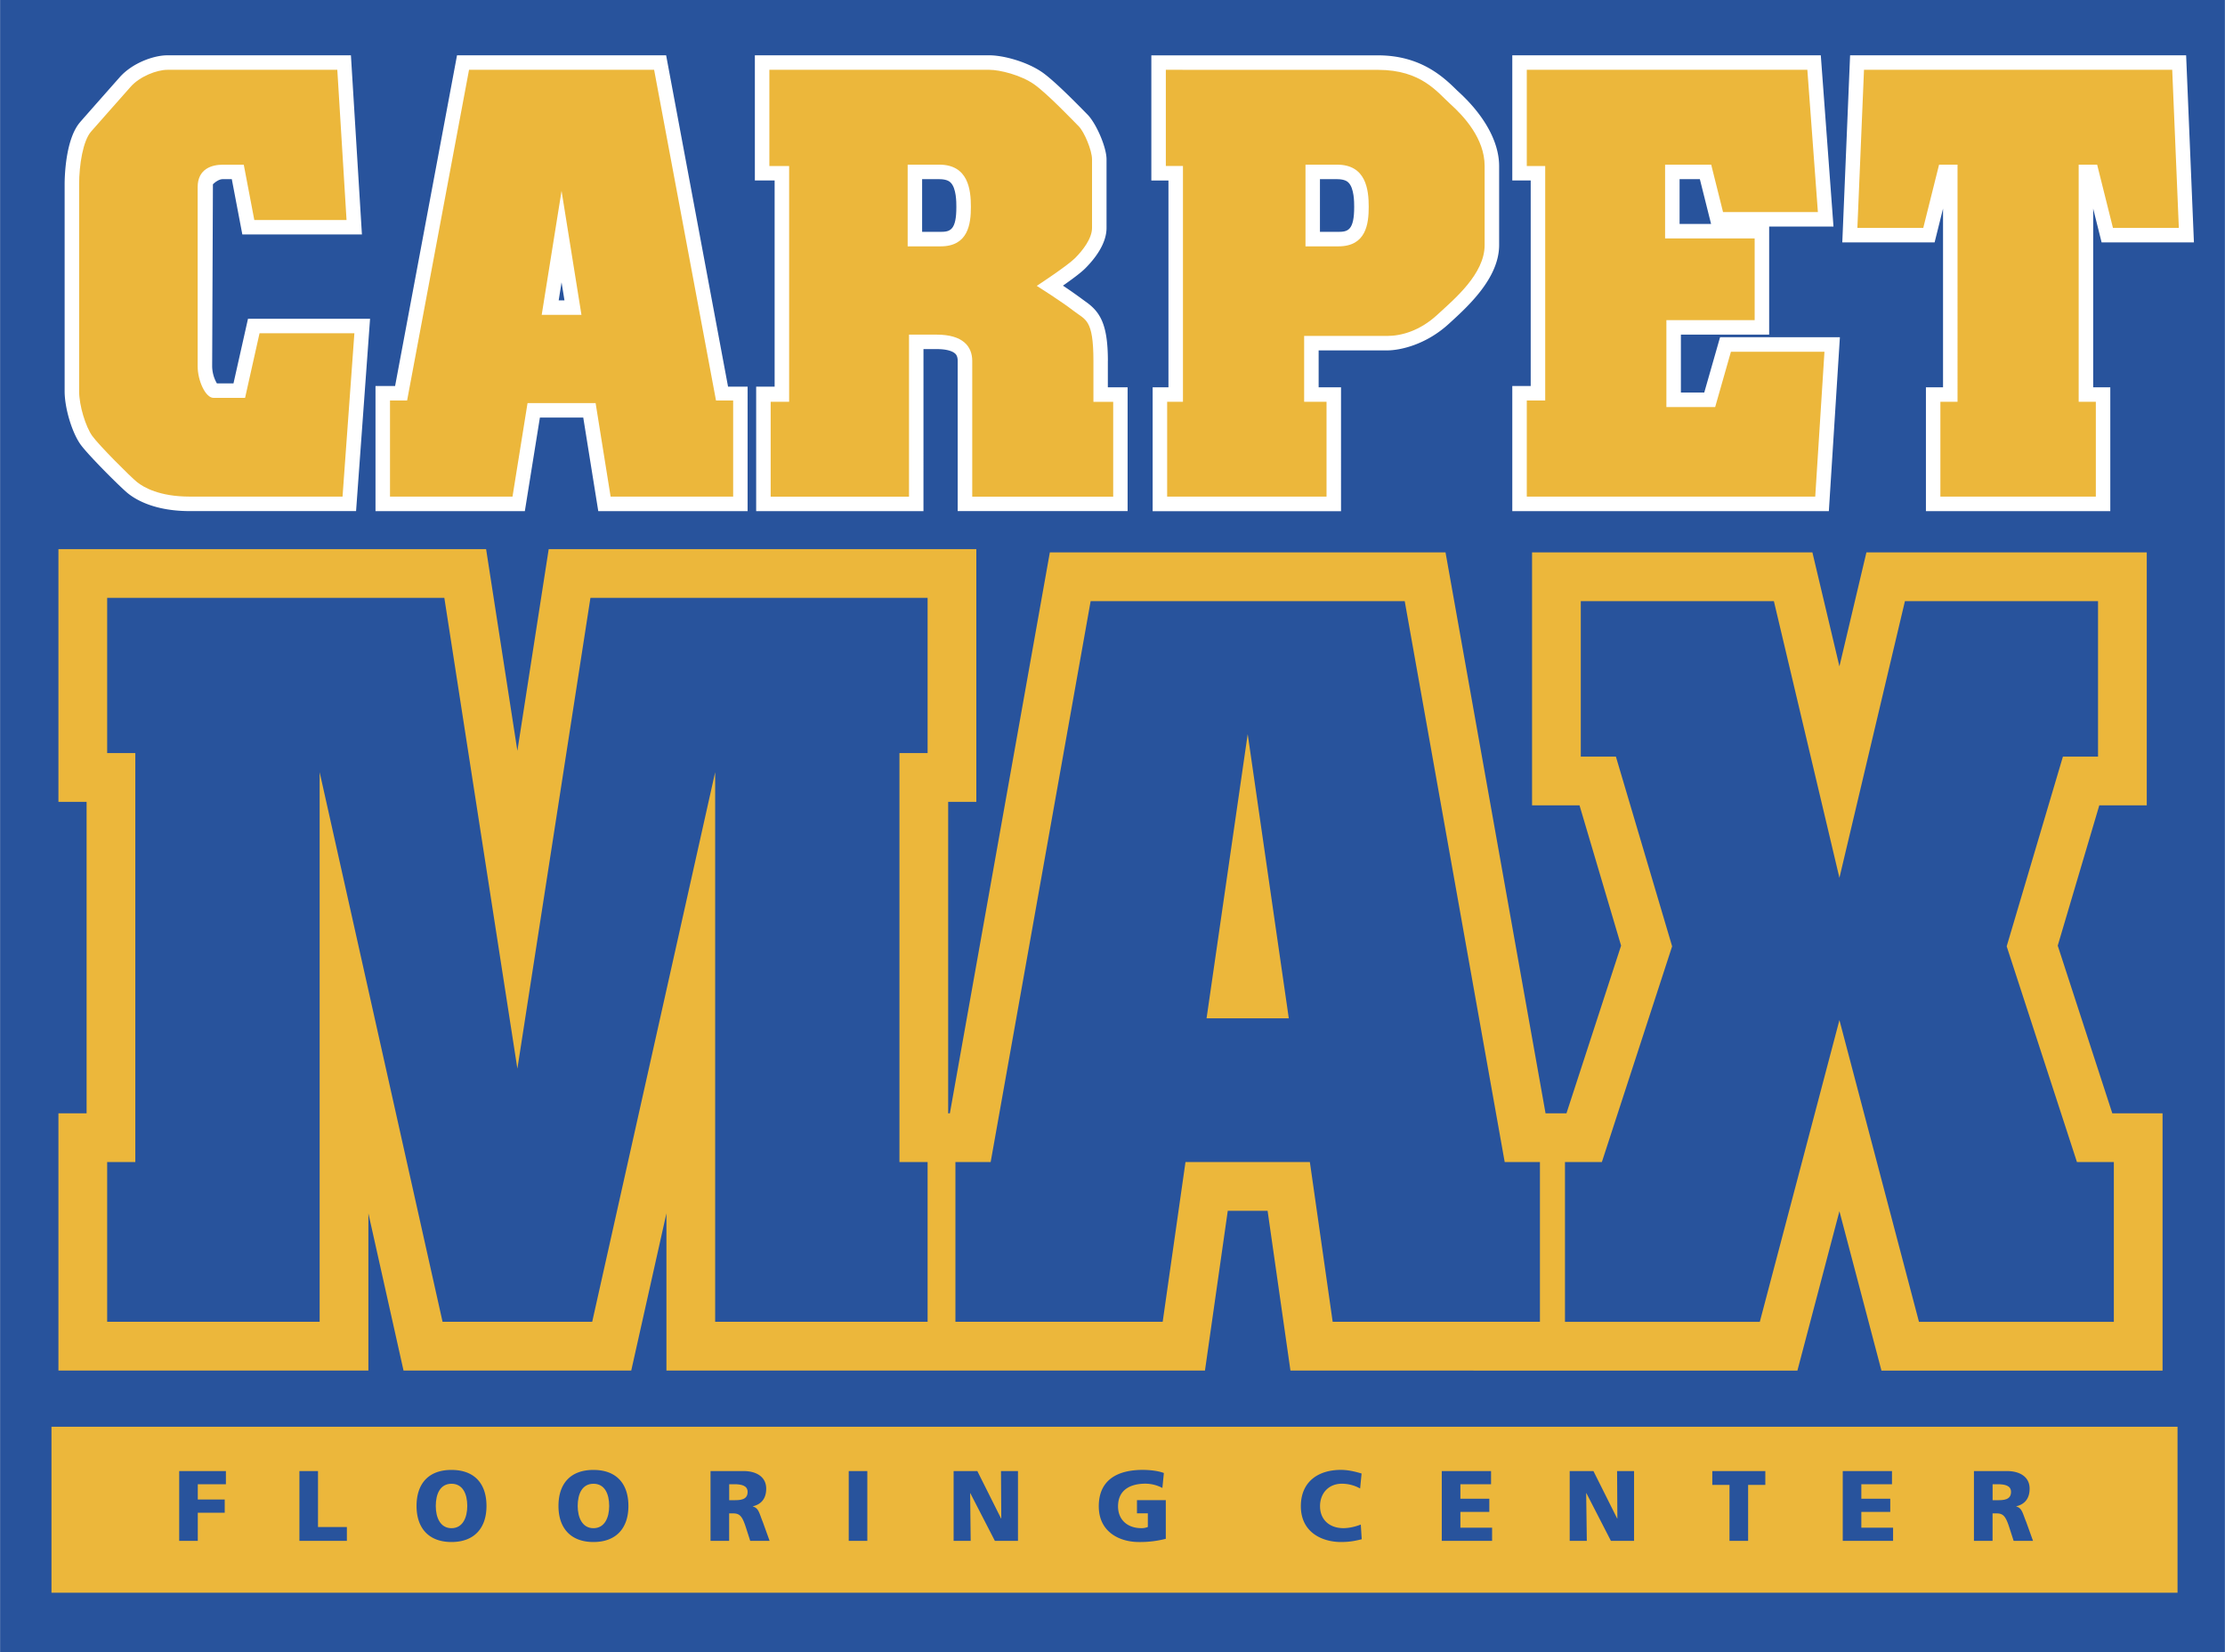
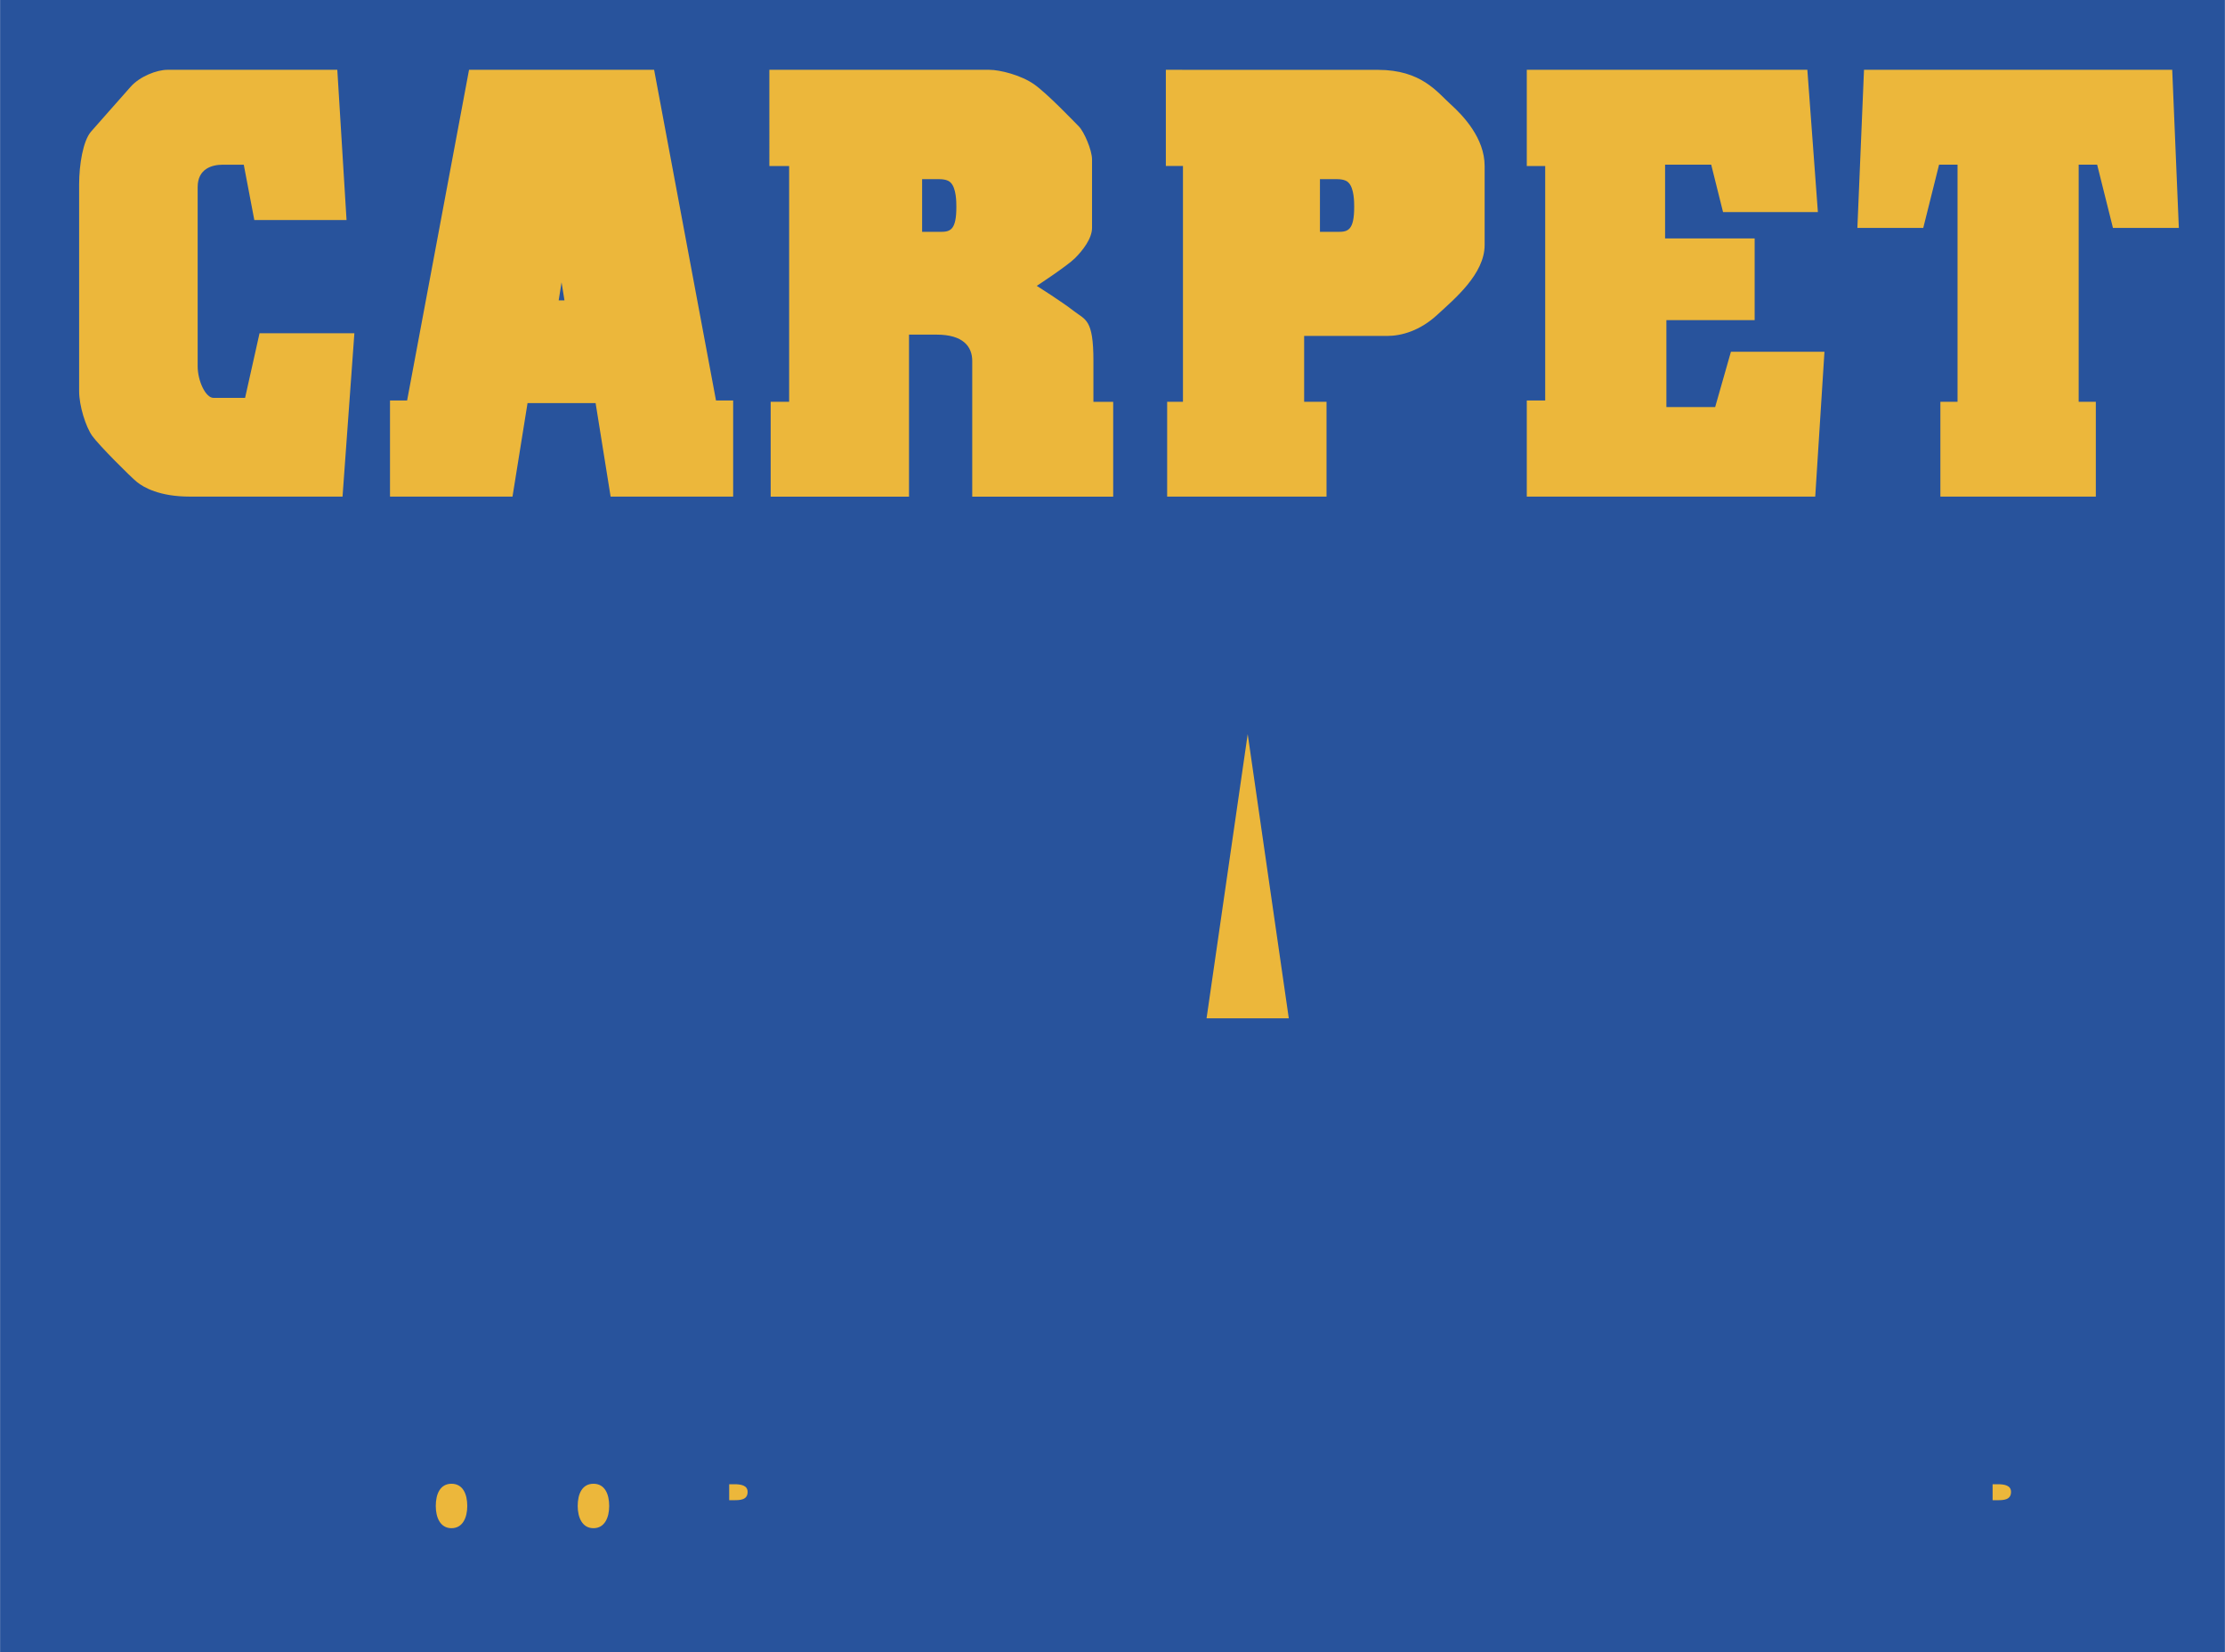
<svg xmlns="http://www.w3.org/2000/svg" width="2500" height="1856" viewBox="0 0 52.781 39.188">
  <path fill="#28539c" d="M0 0h52.781v39.188H0z" />
-   <path fill="#ecb73b" d="M1.219 33.844h50.438v3.938H1.219zM50.11 26.41l-1.295-3.978.986-3.328h1.126v-6h-6.651l-.64 2.703-.641-2.703h-6.651v6h1.126l.986 3.328-1.296 3.978h-.496l-2.373-13.306h-9.387L22.532 26.41h-.04v-7.389h.668v-5.995H13.015l-.743 4.784-.742-4.784H1.384v5.995h.668v7.389h-.668v6.102h7.353v-3.73l.834 3.73h5.402l.835-3.73v3.73h12.776l.541-3.789h.945l.542 3.789 12.027.001.997-3.781.997 3.781h6.669V26.41z" />
-   <path fill="#28539c" d="M22.004 17.864v-3.682h-7.999L12.272 25.35l-1.733-11.168H2.54v3.682h.668v9.702H2.54v3.789h5.041V18.318l2.916 13.037h3.55l2.917-13.037v13.037h5.04v-3.789h-.668v-9.702zM35.695 27.566L33.323 14.26h-7.451L23.5 27.566h-.836v3.789h4.917l.541-3.789h2.951l.541 3.789h4.917v-3.789zM43.636 24.198l1.887 7.158h4.623v-3.79h-.875l-1.667-5.118 1.334-4.5h.833V14.26H45.19l-1.554 6.563-1.555-6.563H37.5v3.688h.833l1.334 4.5L38 27.566h-.875v3.79h4.622zM4.249 34.896h1.108v.312H4.69v.363h.639v.313H4.69v.668h-.441zM7.101 34.896h.441v1.328h.685v.328H7.101zM9.88 35.724c0 .525.289.855.829.855s.83-.33.83-.855c0-.53-.285-.855-.83-.855-.544-.001-.829.325-.829.855zM13.247 35.724c0 .525.29.855.83.855s.829-.33.829-.855c0-.53-.285-.855-.829-.855-.545-.001-.83.325-.83.855zM16.855 36.552h.441V35.9h.093c.164 0 .221.071.311.354l.096.298h.46l-.162-.449c-.084-.203-.094-.329-.237-.367v-.004c.214-.05.318-.198.318-.419 0-.284-.24-.417-.534-.417h-.787v1.656zM20.133 34.896h.441v1.656h-.441zM22.621 34.896h.563l.563 1.125h.005l-.007-1.125h.403v1.656H23.6l-.583-1.132h-.004l.013 1.132h-.405zM27.654 36.503a2.432 2.432 0 0 1-.639.076c-.439 0-.95-.224-.95-.848 0-.623.439-.863 1.045-.863.109 0 .339.012.499.074l-.035.355a.867.867 0 0 0-.402-.102c-.357 0-.65.146-.65.538 0 .323.229.517.551.517a.382.382 0 0 0 .156-.028v-.324h-.258v-.312h.684v.917zM32.303 36.513c-.126.031-.267.066-.492.066-.441 0-.952-.224-.952-.85 0-.574.403-.861.95-.861.168 0 .332.038.491.086l-.035.355a.892.892 0 0 0-.433-.113c-.313 0-.518.225-.518.533 0 .325.23.521.553.521.145 0 .292-.038.414-.085l.022.348zM34.202 34.896h1.169v.312h-.727v.344h.686v.312h-.686v.375h.752v.313h-1.194zM37.237 34.896h.563l.563 1.125h.005l-.007-1.125h.403v1.656h-.549l-.582-1.132h-.005l.015 1.132h-.406zM41.028 35.224h-.408v-.328h1.258v.328h-.408v1.328h-.442zM43.715 34.896h1.168v.312h-.727v.344h.686v.312h-.686v.375h.753v.313h-1.194zM46.828 36.552h.441V35.9h.093c.164 0 .221.071.311.354l.096.298h.46l-.162-.449c-.085-.203-.095-.329-.237-.367v-.004c.214-.05.318-.198.318-.419 0-.284-.24-.417-.534-.417h-.787v1.656z" />
  <g fill="#fff">
-     <path d="M5.537 9.094h-.394a.83.83 0 0 1-.112-.406l.018-4.316c.034-.035.136-.122.232-.122h.216l.25 1.312h2.837l-.261-4.25H3.969c-.327 0-.836.184-1.134.523 0 0-.826.933-.939 1.065-.347.405-.365 1.3-.365 1.475v4.906c0 .398.173.977.377 1.262.178.249.951 1.021 1.127 1.162.196.157.646.419 1.465.419h3.945l.332-4.562H5.881l-.344 1.532zM15.801 1.312H10.84L9.371 9.156h-.465v2.969h3.543l.357-2.219h1.029l.356 2.219h3.543V9.172h-.464zM26.281 8.562c0-.898-.196-1.18-.554-1.425a11.245 11.245 0 0 0-.512-.361c.205-.143.423-.304.527-.408.231-.231.507-.586.507-.962V3.781c0-.297-.252-.864-.453-1.065-.363-.372-.81-.816-1.068-.998-.363-.254-.926-.406-1.26-.406h-5.562v2.969h.469v4.891h-.438v2.953h3.969V8.281h.312c.29 0 .402.07.444.111.014.014.056.056.056.17v3.562h4.031V9.188h-.469v-.626zM34.574 2.154c-.316-.312-.857-.841-1.887-.841h-5.375v2.969h.406v4.906h-.375v2.938h4.469V9.188h-.531v-.876h1.625c.292 0 .915-.124 1.472-.638.451-.411 1.185-1.078 1.185-1.862V3.938c-.001-.592-.374-1.231-.989-1.784zM40.429 9.312h-.554V7.938h2.094V5.375h1.526l-.301-4.063h-7.319v2.969h.437v4.875h-.437v2.969h7.51L43.647 8h-2.843zM49.656 4.948l.2.802h2.19l-.185-4.438h-7.972l-.185 4.438h2.19l.2-.802v4.24h-.406v2.937h4.374V9.188h-.406z" />
-   </g>
+     </g>
  <path fill="#ecb73b" d="M28.622 24.156l.976-6.742.975 6.742zM10.336 35.724c0-.286.106-.527.373-.527.268 0 .374.241.374.527 0 .272-.106.527-.374.527-.267 0-.373-.255-.373-.527zM13.703 35.724c0-.286.106-.527.374-.527.267 0 .373.241.373.527 0 .272-.106.527-.373.527s-.374-.255-.374-.527zM17.297 35.208h.116c.168 0 .321.028.321.183 0 .191-.18.196-.321.196h-.116v-.379zM47.27 35.208h.116c.168 0 .321.028.321.183 0 .191-.18.196-.321.196h-.116v-.379zM6.031 5.219h2.188L8 1.656H3.969c-.25 0-.657.156-.875.406s-.75.844-.938 1.062-.281.781-.281 1.25V9.28c0 .344.156.844.312 1.062s.906.969 1.062 1.094.531.344 1.25.344h3.625l.281-3.875h-2.25l-.343 1.533h-.75c-.188 0-.375-.406-.375-.75v-4.25c0-.438.344-.531.594-.531h.5l.25 1.312zM16.984 9.5l-1.468-7.844h-4.391L9.656 9.5H9.25v2.281h2.906l.357-2.219h1.615l.356 2.219h2.907V9.5zM18.281 11.781v-2.25h.438V3.938h-.469V1.656h5.219c.25 0 .75.125 1.062.344s.938.875 1.062 1 .312.562.312.781v1.625c0 .25-.217.532-.405.719s-.906.656-.906.656.594.375.875.594.469.188.469 1.188v.969h.469v2.25h-3.344V8.563c0-.344-.219-.625-.844-.625h-.656v3.844h-3.282zM27.656 1.656v2.281h.406v5.594h-.375v2.25h3.781v-2.25h-.531V7.969h1.969c.344 0 .781-.125 1.188-.5s1.125-.969 1.125-1.656V3.938c0-.656-.5-1.188-.812-1.469s-.688-.812-1.719-.812l-5.032-.001zM36.219 11.781V9.5h.437V3.938h-.437V1.656h6.656l.25 3.375h-2.25l-.281-1.125H39.5v1.75h2.125v1.938h-2.094v2.062h1.157l.374-1.312h2.219l-.219 3.437zM51.531 1.656l.157 3.75h-1.563l-.375-1.5h-.438v5.625h.407v2.25h-3.688v-2.25h.407V3.906H46l-.375 1.5h-1.563l.157-3.75z" />
  <path fill="#28539c" d="M39.844 4.25h.481l.266 1.062h-.747z" />
-   <path fill="#fff" d="M12.849 7.469l.471-2.941.472 2.941zM22.312 5.844c.656 0 .719-.531.719-.938s-.062-1-.75-1h-.75v1.938h.781zM30.969 5.844V3.906h.75c.688 0 .75.594.75 1s-.062.938-.719.938h-.781z" />
  <path fill="#28539c" d="M13.252 7.125l.068-.428.069.428zM22.312 5.5h-.438V4.25h.406c.189 0 .252.062.272.083.134.134.134.464.134.573.002.552-.147.594-.374.594zM31.75 5.5h-.438V4.25h.406c.189 0 .252.062.272.083.134.134.134.464.134.573.001.552-.147.594-.374.594z" />
</svg>